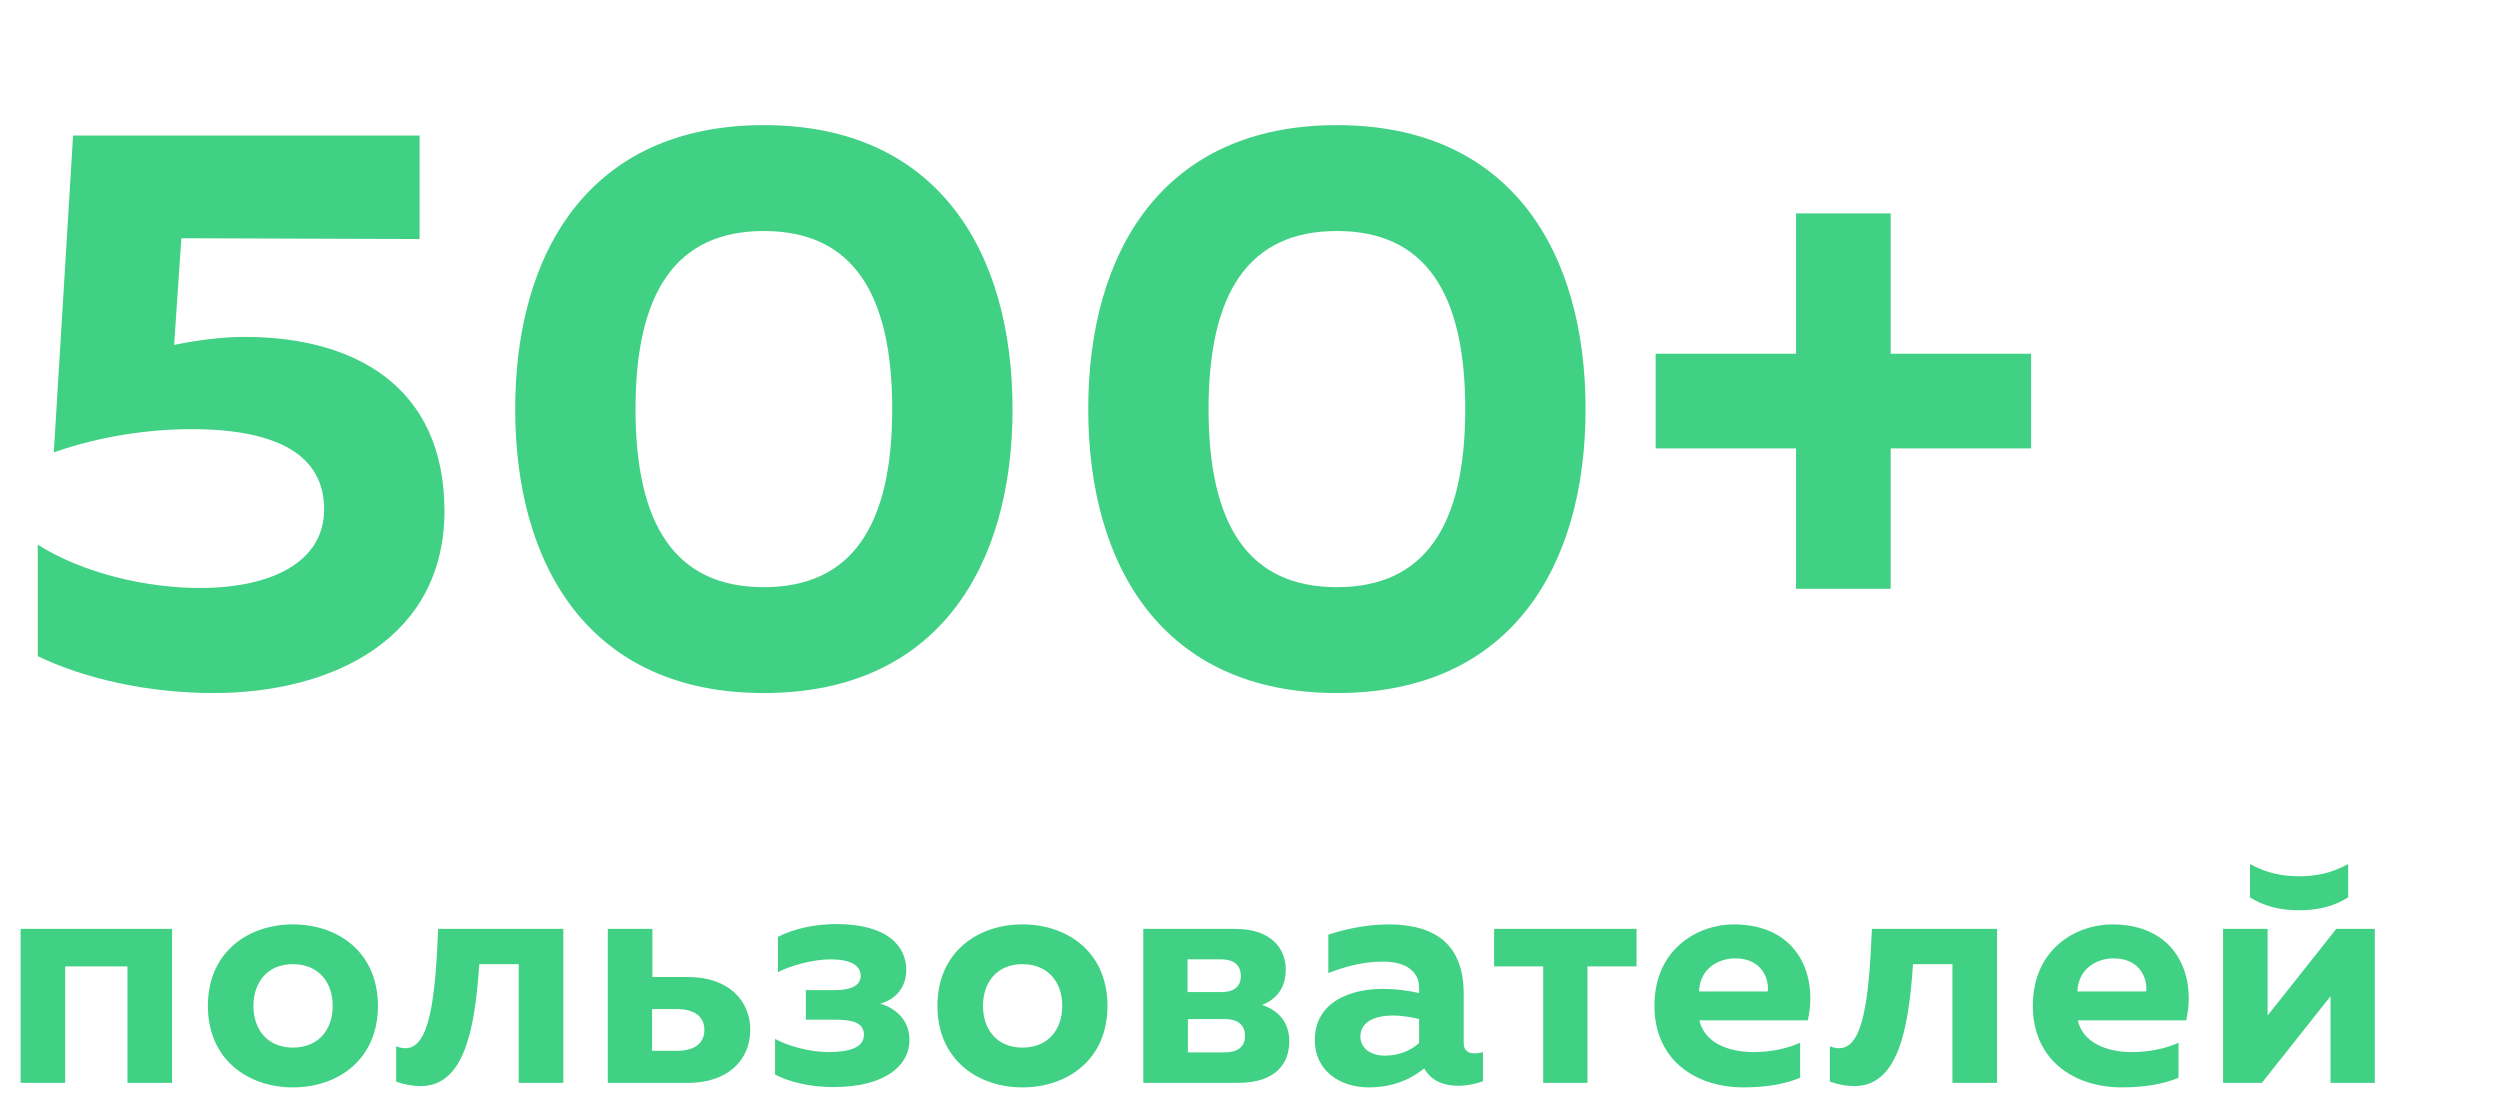
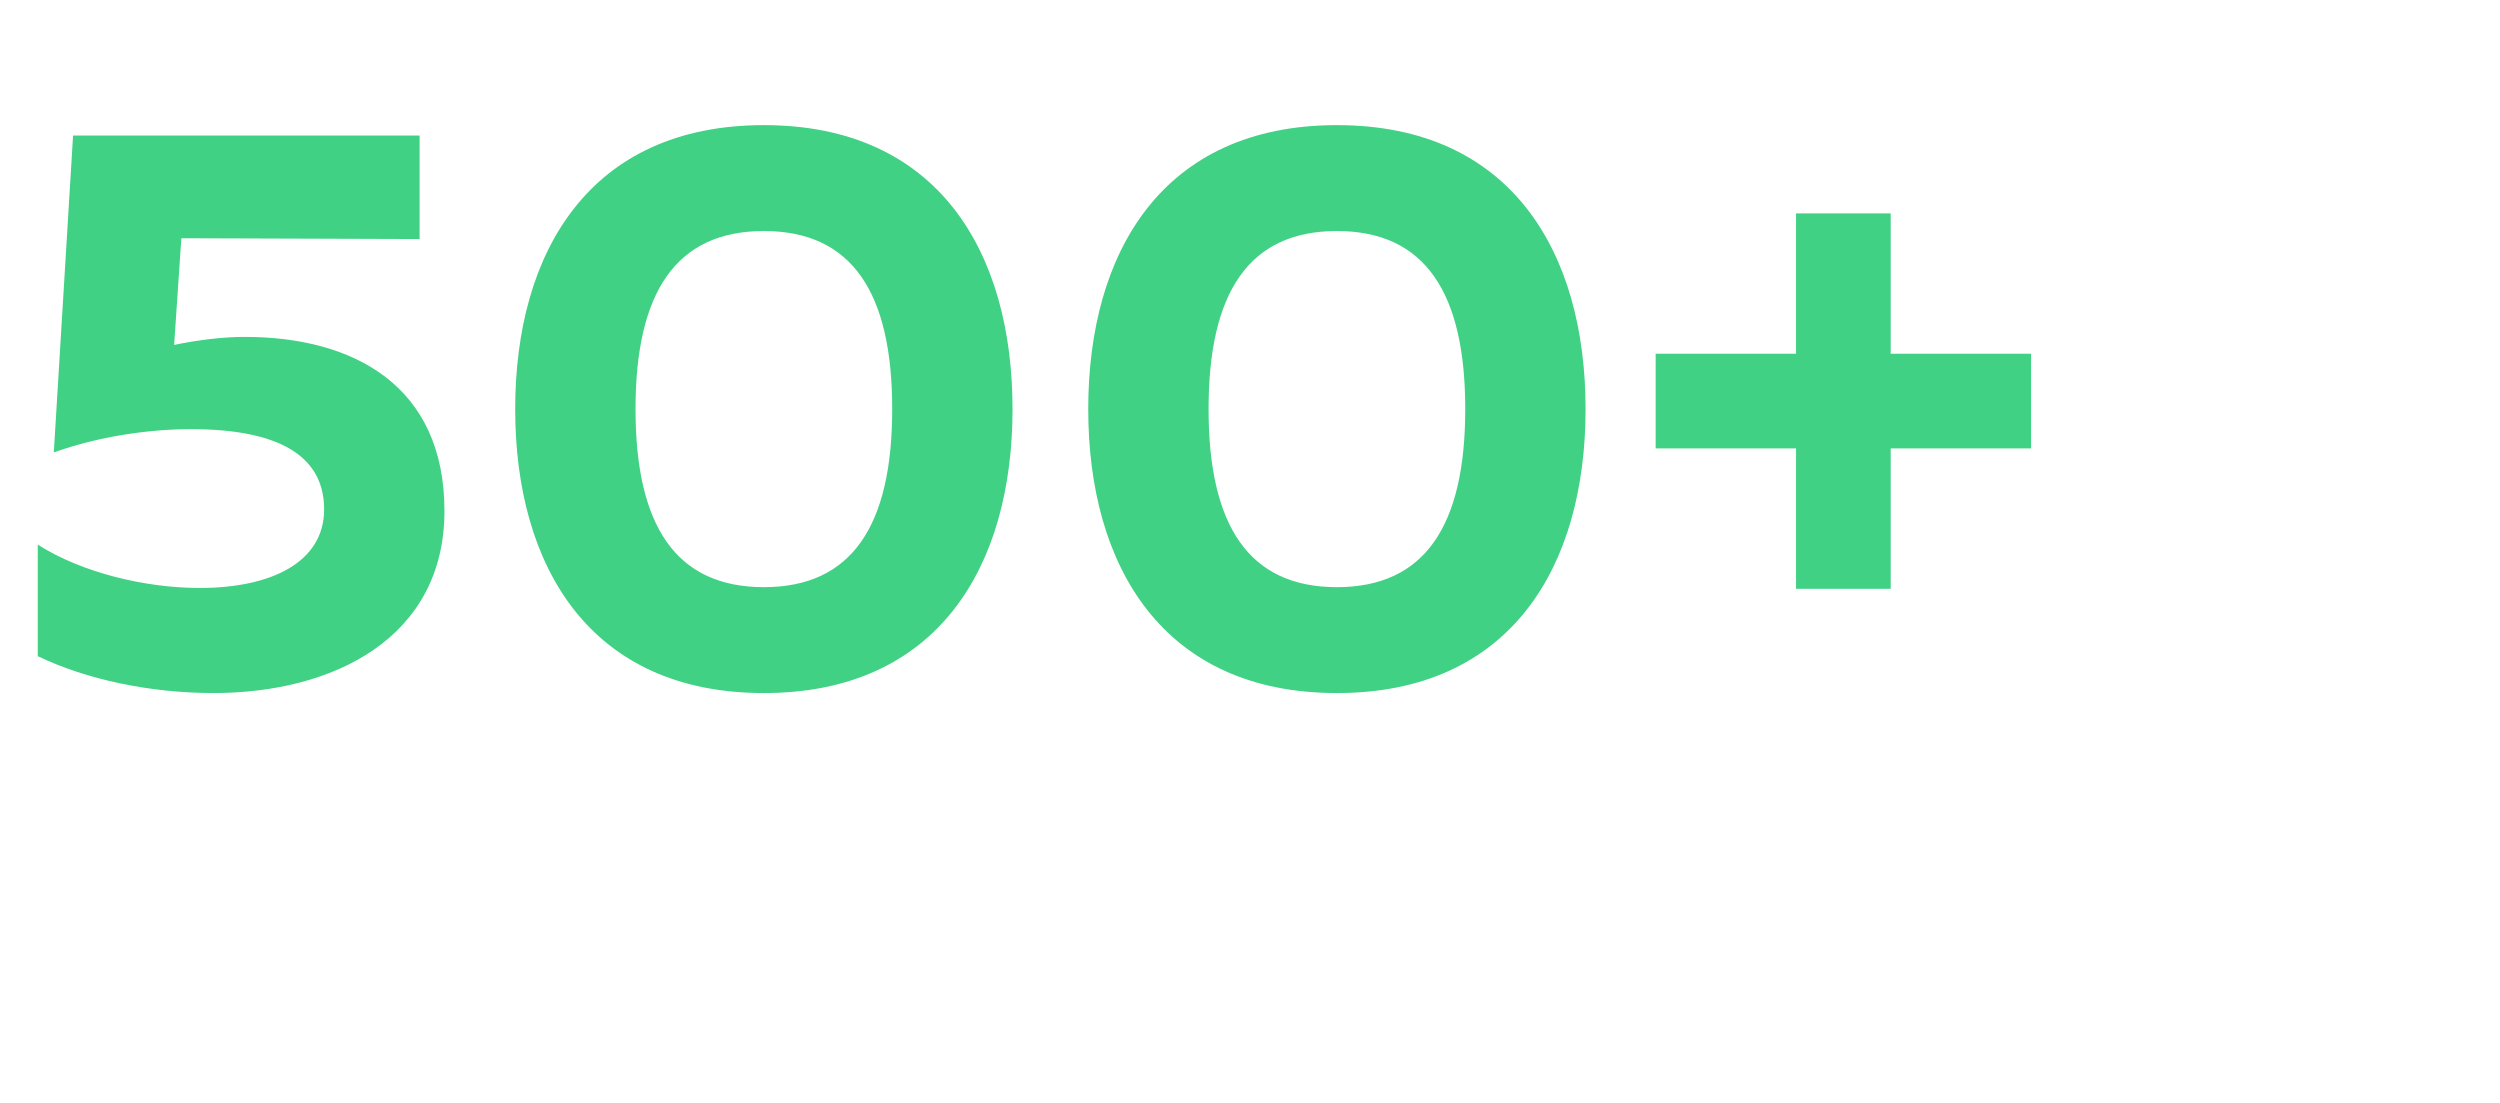
<svg xmlns="http://www.w3.org/2000/svg" width="374" height="165" viewBox="0 0 374 165" fill="none">
  <path d="M10.93 20.28L8.05 67.68C15.13 65.16 22.69 64.2 28.57 64.2C41.65 64.2 48.49 68.16 48.49 76.2C48.49 84.12 40.57 87.96 29.89 87.96C21.73 87.96 12.25 85.68 5.65 81.48V98.16C12.85 101.64 22.45 103.68 31.93 103.68C49.93 103.68 66.49 95.4 66.49 76.44C66.49 57.72 52.93 50.4 36.61 50.4C33.25 50.4 29.53 50.88 26.05 51.6L27.13 35.64L62.77 35.76V20.28H10.93ZM77.074 61.2C77.074 84.72 88.234 103.68 114.274 103.68C140.314 103.68 151.474 84.72 151.474 61.2C151.474 37.68 140.314 18.72 114.274 18.72C88.234 18.72 77.074 37.68 77.074 61.2ZM133.474 61.2C133.474 78.6 127.474 87.84 114.274 87.84C101.074 87.84 95.074 78.6 95.074 61.2C95.074 43.8 101.074 34.56 114.274 34.56C127.474 34.56 133.474 43.8 133.474 61.2ZM162.801 61.2C162.801 84.72 173.961 103.68 200.001 103.68C226.041 103.68 237.201 84.72 237.201 61.2C237.201 37.68 226.041 18.72 200.001 18.72C173.961 18.72 162.801 37.68 162.801 61.2ZM219.201 61.2C219.201 78.6 213.201 87.84 200.001 87.84C186.801 87.84 180.801 78.6 180.801 61.2C180.801 43.8 186.801 34.56 200.001 34.56C213.201 34.56 219.201 43.8 219.201 61.2ZM282.847 52.92V31.92H268.687V52.92H247.687V67.08H268.687V88.08H282.847V67.08H303.847V52.92H282.847Z" fill="#40D184" />
-   <path d="M9.754 162V144.576H19.066V162H25.738V138.96H3.082V162H9.754ZM31.099 150.48C31.099 158.544 37.147 162.672 43.819 162.672C50.538 162.672 56.538 158.544 56.538 150.48C56.538 142.416 50.538 138.288 43.819 138.288C37.147 138.288 31.099 142.416 31.099 150.48ZM49.77 150.48C49.77 154.032 47.658 156.72 43.819 156.72C40.026 156.72 37.914 154.032 37.914 150.48C37.914 146.928 40.026 144.24 43.819 144.24C47.658 144.24 49.77 146.928 49.77 150.48ZM71.697 144.24H77.601V162H84.273V138.96H65.553C65.121 149.28 64.305 156.816 60.657 156.816C60.225 156.816 59.745 156.72 59.265 156.528V161.808C60.609 162.288 61.857 162.48 62.913 162.48C69.249 162.48 71.025 154.608 71.697 144.24ZM102.926 162C108.974 162 112.238 158.496 112.238 154.08C112.238 149.664 108.974 146.16 102.926 146.16H97.598V138.96H90.926V162H102.926ZM97.55 150.96H101.294C103.934 150.96 105.374 152.112 105.374 154.08C105.374 156.048 103.934 157.2 101.294 157.2H97.55V150.96ZM136.057 155.616C136.057 152.88 134.377 150.96 131.689 150.144C133.849 149.568 135.577 147.84 135.577 145.104C135.577 141.744 133.033 138.24 125.065 138.24C121.849 138.24 118.537 139.008 116.377 140.16V145.44C118.201 144.48 121.561 143.52 124.249 143.52C127.225 143.52 128.761 144.432 128.761 145.968C128.761 147.552 127.129 148.128 124.825 148.128H120.553V152.544H124.825C127.081 152.544 129.241 152.784 129.241 154.8C129.241 156.768 126.984 157.392 123.865 157.392C121.033 157.392 117.673 156.384 115.945 155.424V160.752C118.057 161.856 121.129 162.624 124.729 162.624C132.649 162.624 136.057 159.216 136.057 155.616ZM140.239 150.48C140.239 158.544 146.287 162.672 152.959 162.672C159.679 162.672 165.679 158.544 165.679 150.48C165.679 142.416 159.679 138.288 152.959 138.288C146.287 138.288 140.239 142.416 140.239 150.48ZM158.911 150.48C158.911 154.032 156.799 156.72 152.959 156.72C149.167 156.72 147.055 154.032 147.055 150.48C147.055 146.928 149.167 144.24 152.959 144.24C156.799 144.24 158.911 146.928 158.911 150.48ZM185.147 162C190.955 162 192.875 159.024 192.875 155.76C192.875 152.976 191.291 151.152 188.795 150.336C191.051 149.472 192.347 147.696 192.347 145.056C192.347 141.936 190.235 138.96 184.763 138.96H171.035V162H185.147ZM177.707 152.448H183.179C184.811 152.448 186.251 153.024 186.251 154.992C186.251 156.816 184.859 157.44 183.179 157.44H177.707V152.448ZM177.659 143.52H182.699C184.235 143.52 185.627 144.096 185.627 146.016C185.627 147.792 184.331 148.416 182.747 148.416H177.659V143.52ZM218.971 156.048V148.704C218.971 141.12 214.555 138.288 207.643 138.288C204.091 138.288 200.587 139.2 198.715 139.824V145.584C200.875 144.72 203.707 143.856 206.875 143.856C210.475 143.856 212.299 145.44 212.299 147.744V148.56C210.667 148.176 208.651 147.936 206.827 147.936C202.219 147.936 196.699 149.76 196.699 155.616C196.699 160.176 200.443 162.672 204.763 162.672C208.171 162.672 210.811 161.616 213.067 159.84C214.027 161.568 215.803 162.432 218.155 162.432C219.451 162.432 220.795 162.144 221.851 161.76V157.392C221.419 157.536 220.987 157.584 220.603 157.584C219.739 157.584 218.971 157.248 218.971 156.048ZM208.363 151.92C209.755 151.92 211.291 152.208 212.299 152.448V156.048C210.763 157.392 208.987 157.92 207.115 157.92C205.099 157.92 203.515 156.816 203.515 155.088C203.515 152.736 205.915 151.92 208.363 151.92ZM237.486 162V144.576H244.83V138.96H223.518V144.576H230.862V162H237.486ZM247.505 150.48C247.505 158.496 253.553 162.672 260.849 162.672C264.305 162.672 267.137 162.144 269.297 161.232V156C267.329 156.864 264.977 157.392 262.337 157.392C258.545 157.392 254.993 156 254.225 152.64H270.449C271.985 145.824 268.913 138.288 259.361 138.288C254.177 138.288 247.505 141.792 247.505 150.48ZM264.449 148.32H254.177C254.273 145.152 256.769 143.376 259.601 143.376C263.777 143.376 264.689 146.736 264.449 148.32ZM286.181 144.24H292.085V162H298.757V138.96H280.037C279.605 149.28 278.789 156.816 275.141 156.816C274.709 156.816 274.229 156.72 273.749 156.528V161.808C275.093 162.288 276.341 162.48 277.397 162.48C283.733 162.48 285.509 154.608 286.181 144.24ZM304.114 150.48C304.114 158.496 310.162 162.672 317.458 162.672C320.914 162.672 323.746 162.144 325.906 161.232V156C323.938 156.864 321.586 157.392 318.946 157.392C315.154 157.392 311.602 156 310.834 152.64H327.058C328.594 145.824 325.522 138.288 315.97 138.288C310.786 138.288 304.114 141.792 304.114 150.48ZM321.058 148.32H310.786C310.882 145.152 313.378 143.376 316.21 143.376C320.386 143.376 321.298 146.736 321.058 148.32ZM351.286 134.256V129.264C348.742 130.656 346.39 131.088 343.942 131.088C341.494 131.088 339.142 130.656 336.598 129.264V134.256C338.71 135.552 340.966 136.176 343.942 136.176C346.918 136.176 349.174 135.552 351.286 134.256ZM338.374 162L348.646 149.04V162H355.27V138.96H349.51L339.238 151.92V138.96H332.566V162H338.374Z" fill="#40D184" />
</svg>